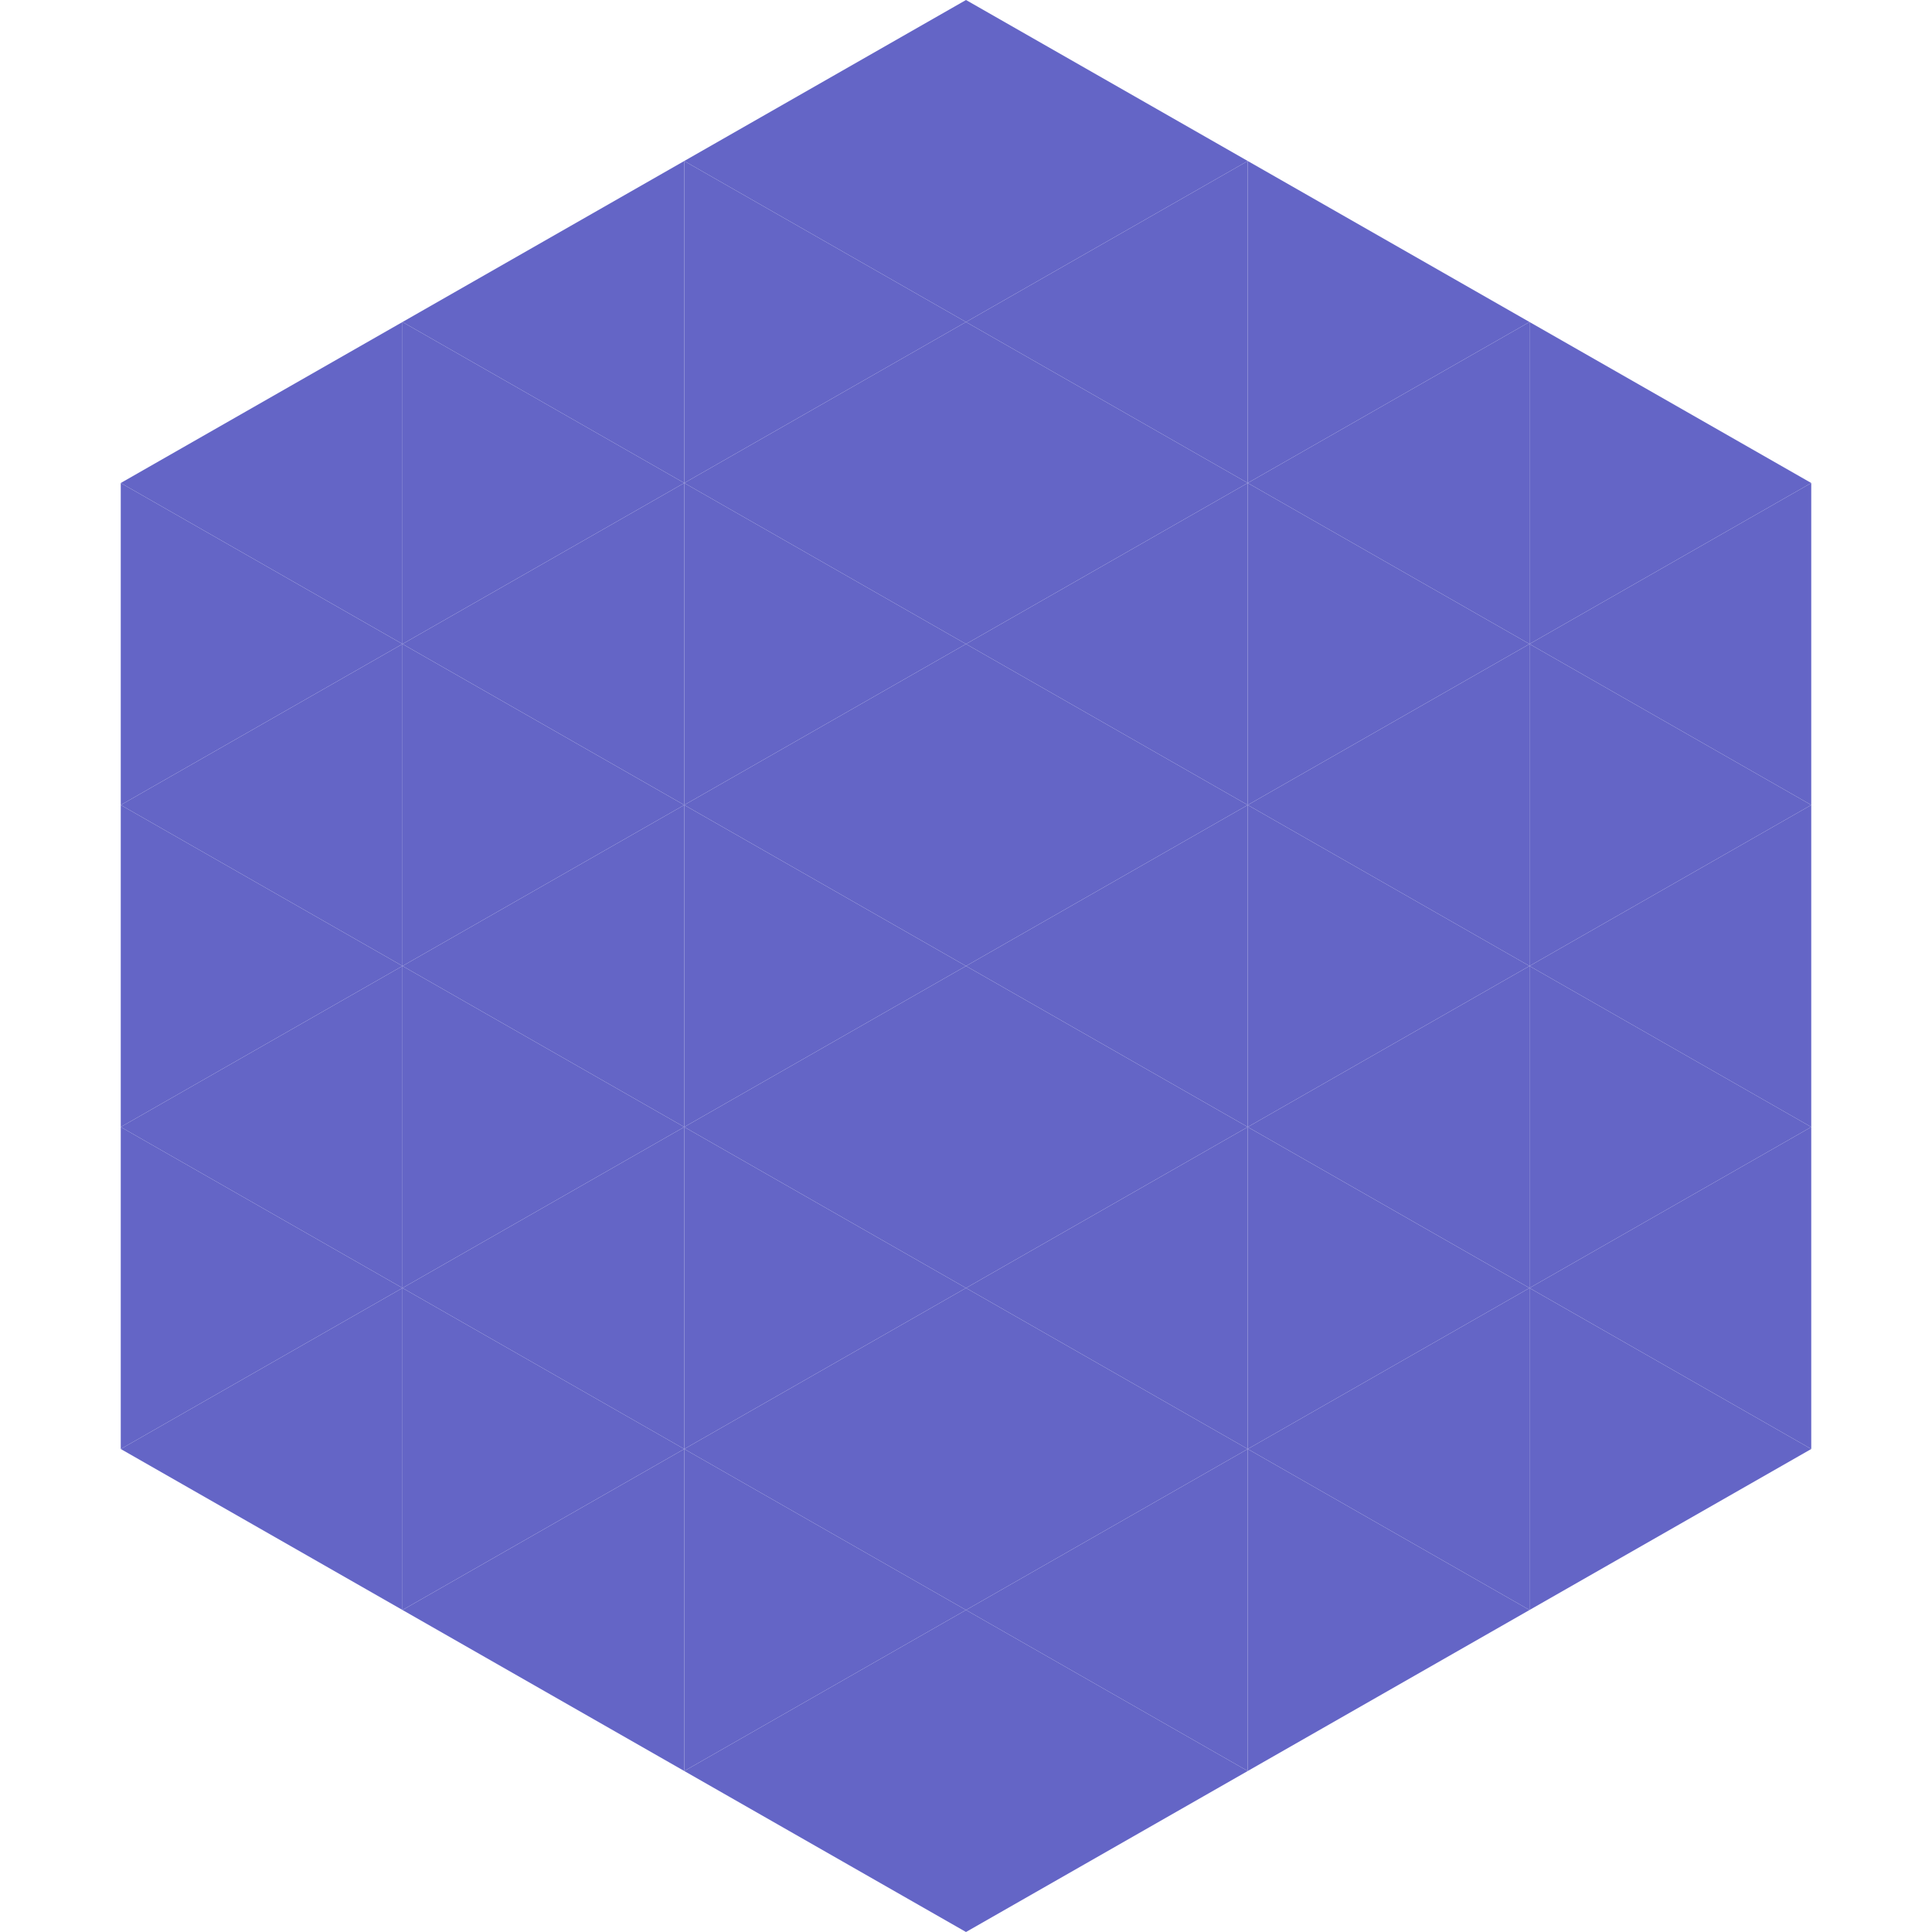
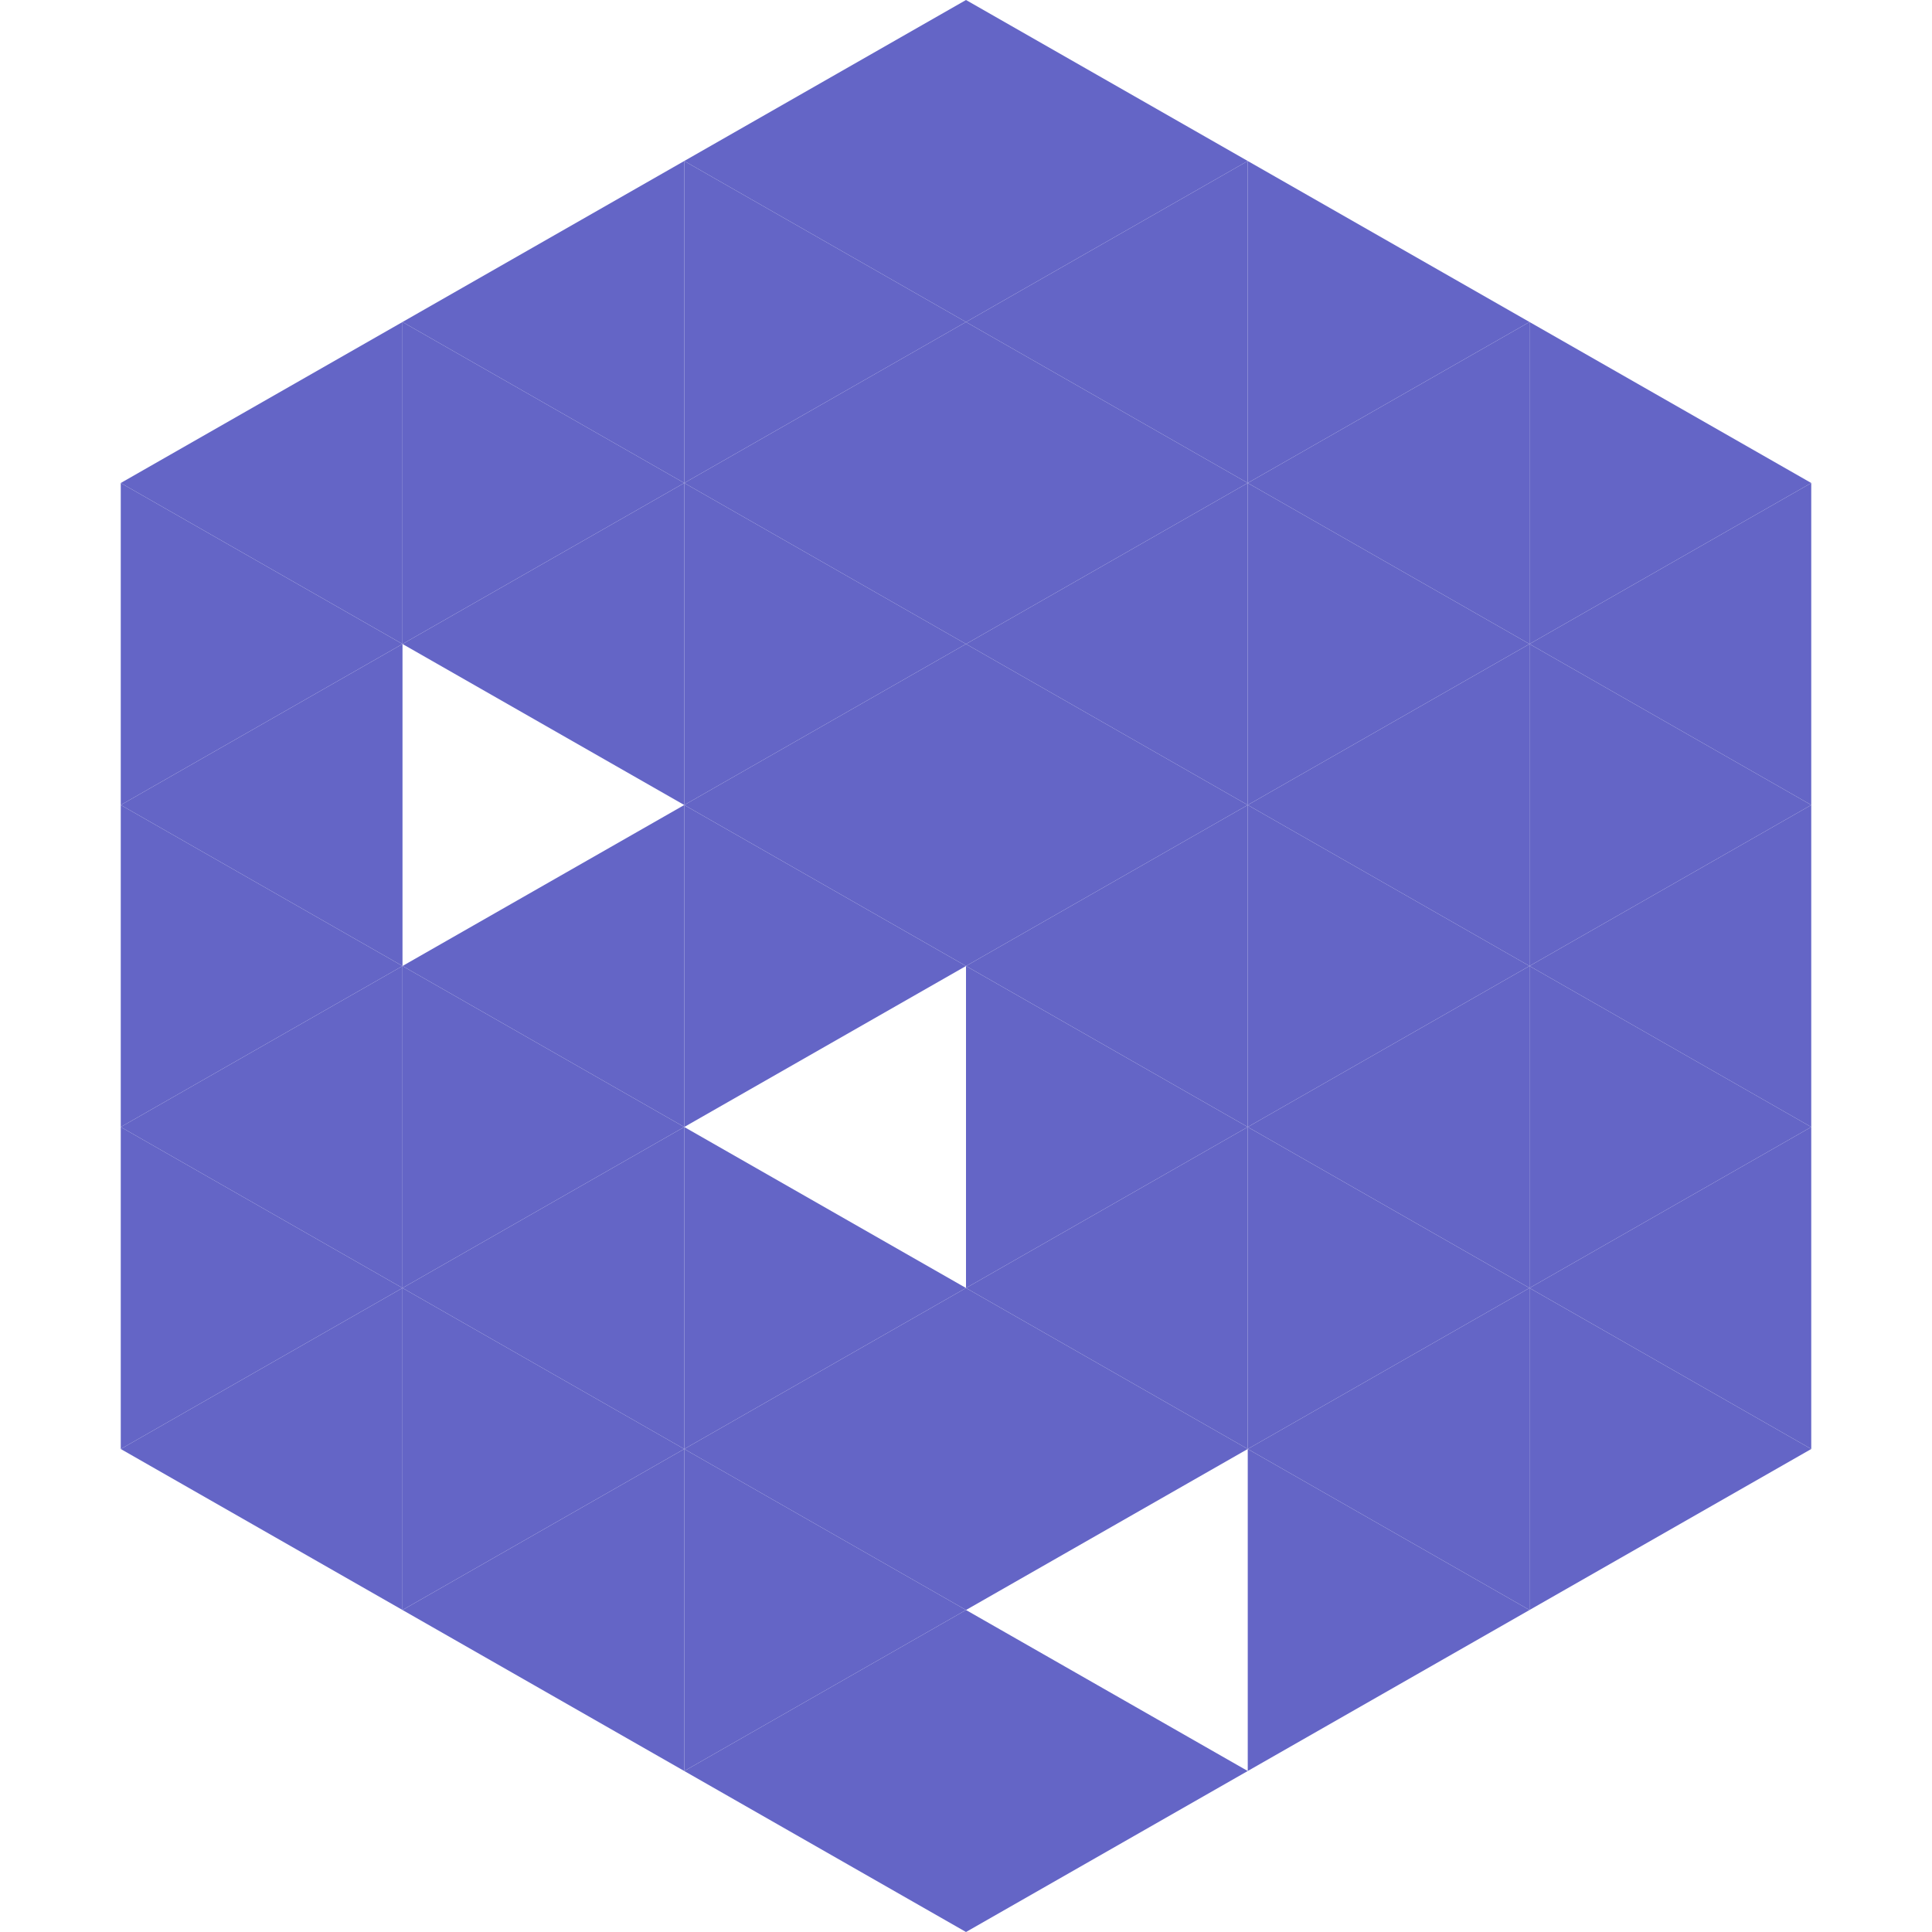
<svg xmlns="http://www.w3.org/2000/svg" width="240" height="240">
  <polygon points="50,40 15,60 50,80" style="fill:rgb(100,101,198)" />
  <polygon points="190,40 225,60 190,80" style="fill:rgb(100,101,198)" />
  <polygon points="15,60 50,80 15,100" style="fill:rgb(100,101,198)" />
  <polygon points="225,60 190,80 225,100" style="fill:rgb(100,101,198)" />
  <polygon points="50,80 15,100 50,120" style="fill:rgb(100,101,198)" />
  <polygon points="190,80 225,100 190,120" style="fill:rgb(100,101,198)" />
  <polygon points="15,100 50,120 15,140" style="fill:rgb(100,101,198)" />
  <polygon points="225,100 190,120 225,140" style="fill:rgb(100,101,198)" />
  <polygon points="50,120 15,140 50,160" style="fill:rgb(100,101,198)" />
  <polygon points="190,120 225,140 190,160" style="fill:rgb(100,101,198)" />
  <polygon points="15,140 50,160 15,180" style="fill:rgb(100,101,198)" />
  <polygon points="225,140 190,160 225,180" style="fill:rgb(100,101,198)" />
  <polygon points="50,160 15,180 50,200" style="fill:rgb(100,101,198)" />
  <polygon points="190,160 225,180 190,200" style="fill:rgb(100,101,198)" />
  <polygon points="15,180 50,200 15,220" style="fill:rgb(255,255,255); fill-opacity:0" />
  <polygon points="225,180 190,200 225,220" style="fill:rgb(255,255,255); fill-opacity:0" />
  <polygon points="50,0 85,20 50,40" style="fill:rgb(255,255,255); fill-opacity:0" />
  <polygon points="190,0 155,20 190,40" style="fill:rgb(255,255,255); fill-opacity:0" />
  <polygon points="85,20 50,40 85,60" style="fill:rgb(100,101,198)" />
  <polygon points="155,20 190,40 155,60" style="fill:rgb(100,101,198)" />
  <polygon points="50,40 85,60 50,80" style="fill:rgb(100,101,198)" />
  <polygon points="190,40 155,60 190,80" style="fill:rgb(100,101,198)" />
  <polygon points="85,60 50,80 85,100" style="fill:rgb(100,101,198)" />
  <polygon points="155,60 190,80 155,100" style="fill:rgb(100,101,198)" />
-   <polygon points="50,80 85,100 50,120" style="fill:rgb(100,101,198)" />
  <polygon points="190,80 155,100 190,120" style="fill:rgb(100,101,198)" />
  <polygon points="85,100 50,120 85,140" style="fill:rgb(100,101,198)" />
  <polygon points="155,100 190,120 155,140" style="fill:rgb(100,101,198)" />
  <polygon points="50,120 85,140 50,160" style="fill:rgb(100,101,198)" />
  <polygon points="190,120 155,140 190,160" style="fill:rgb(100,101,198)" />
  <polygon points="85,140 50,160 85,180" style="fill:rgb(100,101,198)" />
  <polygon points="155,140 190,160 155,180" style="fill:rgb(100,101,198)" />
  <polygon points="50,160 85,180 50,200" style="fill:rgb(100,101,198)" />
  <polygon points="190,160 155,180 190,200" style="fill:rgb(100,101,198)" />
  <polygon points="85,180 50,200 85,220" style="fill:rgb(100,101,198)" />
  <polygon points="155,180 190,200 155,220" style="fill:rgb(100,101,198)" />
  <polygon points="120,0 85,20 120,40" style="fill:rgb(100,101,198)" />
  <polygon points="120,0 155,20 120,40" style="fill:rgb(100,101,198)" />
  <polygon points="85,20 120,40 85,60" style="fill:rgb(100,101,198)" />
  <polygon points="155,20 120,40 155,60" style="fill:rgb(100,101,198)" />
  <polygon points="120,40 85,60 120,80" style="fill:rgb(100,101,198)" />
  <polygon points="120,40 155,60 120,80" style="fill:rgb(100,101,198)" />
  <polygon points="85,60 120,80 85,100" style="fill:rgb(100,101,198)" />
  <polygon points="155,60 120,80 155,100" style="fill:rgb(100,101,198)" />
  <polygon points="120,80 85,100 120,120" style="fill:rgb(100,101,198)" />
  <polygon points="120,80 155,100 120,120" style="fill:rgb(100,101,198)" />
  <polygon points="85,100 120,120 85,140" style="fill:rgb(100,101,198)" />
  <polygon points="155,100 120,120 155,140" style="fill:rgb(100,101,198)" />
-   <polygon points="120,120 85,140 120,160" style="fill:rgb(100,101,198)" />
  <polygon points="120,120 155,140 120,160" style="fill:rgb(100,101,198)" />
  <polygon points="85,140 120,160 85,180" style="fill:rgb(100,101,198)" />
  <polygon points="155,140 120,160 155,180" style="fill:rgb(100,101,198)" />
  <polygon points="120,160 85,180 120,200" style="fill:rgb(100,101,198)" />
  <polygon points="120,160 155,180 120,200" style="fill:rgb(100,101,198)" />
  <polygon points="85,180 120,200 85,220" style="fill:rgb(100,101,198)" />
-   <polygon points="155,180 120,200 155,220" style="fill:rgb(100,101,198)" />
  <polygon points="120,200 85,220 120,240" style="fill:rgb(100,101,198)" />
  <polygon points="120,200 155,220 120,240" style="fill:rgb(100,101,198)" />
  <polygon points="85,220 120,240 85,260" style="fill:rgb(255,255,255); fill-opacity:0" />
  <polygon points="155,220 120,240 155,260" style="fill:rgb(255,255,255); fill-opacity:0" />
</svg>